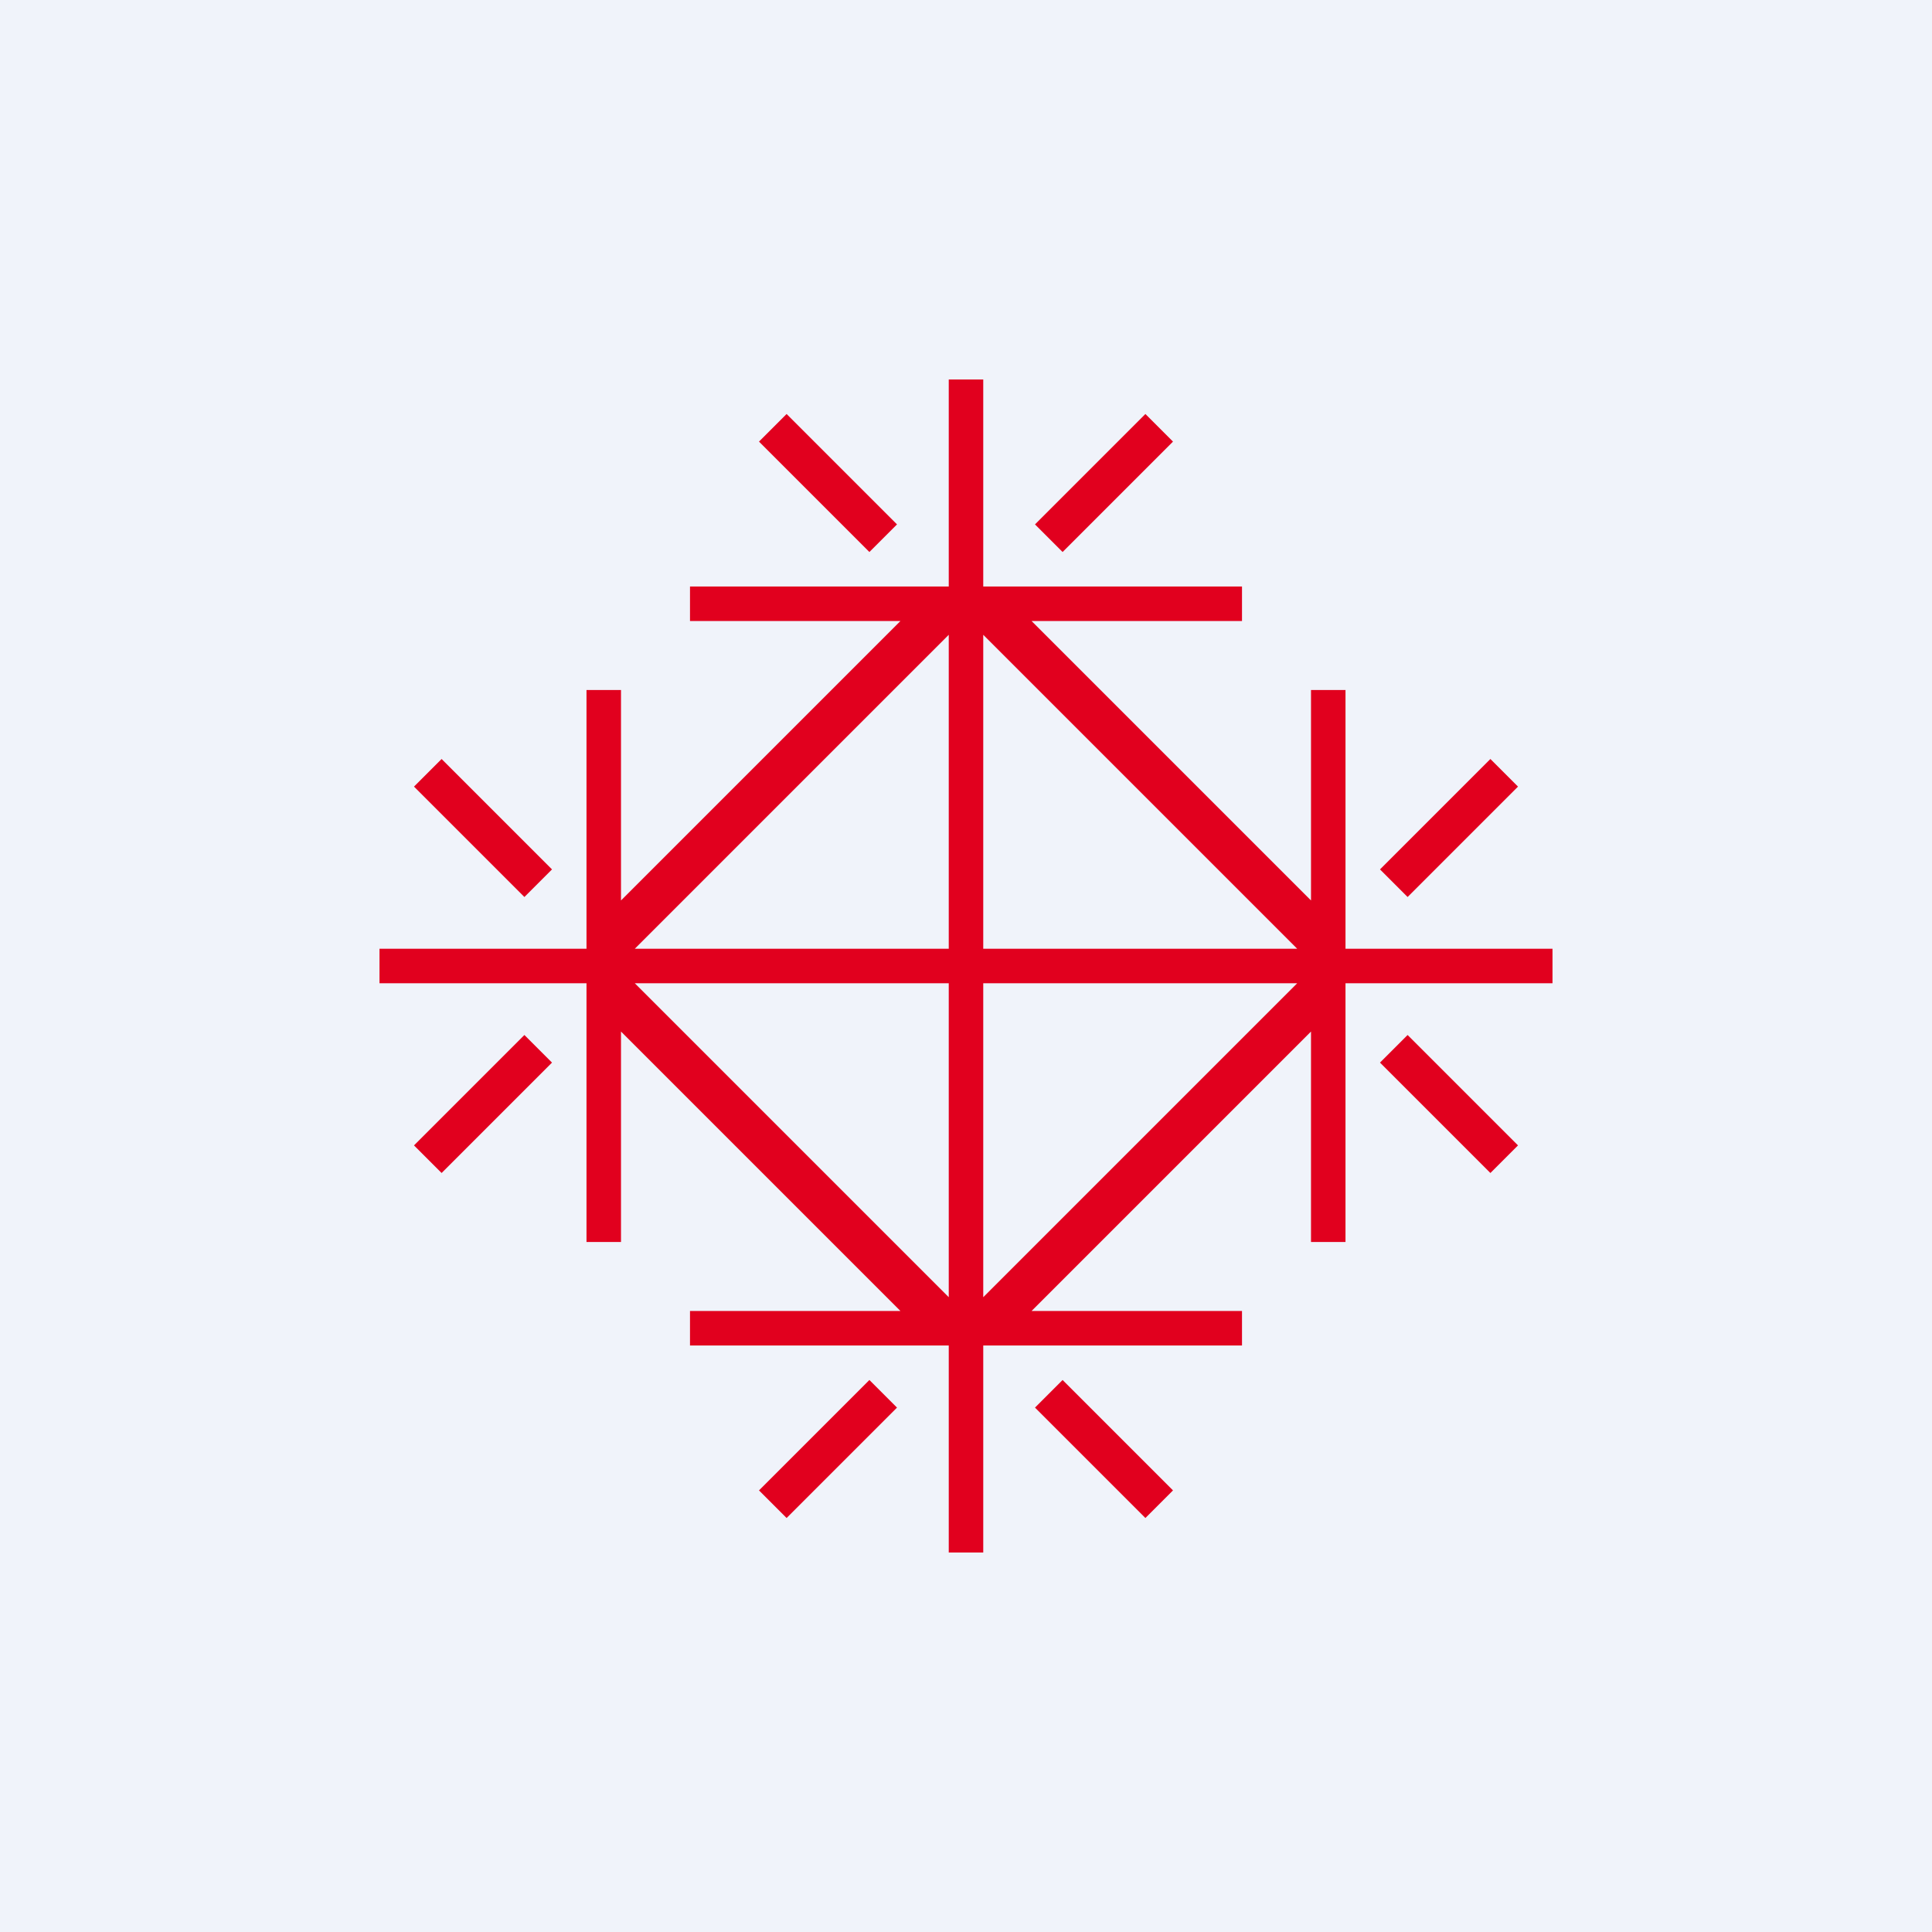
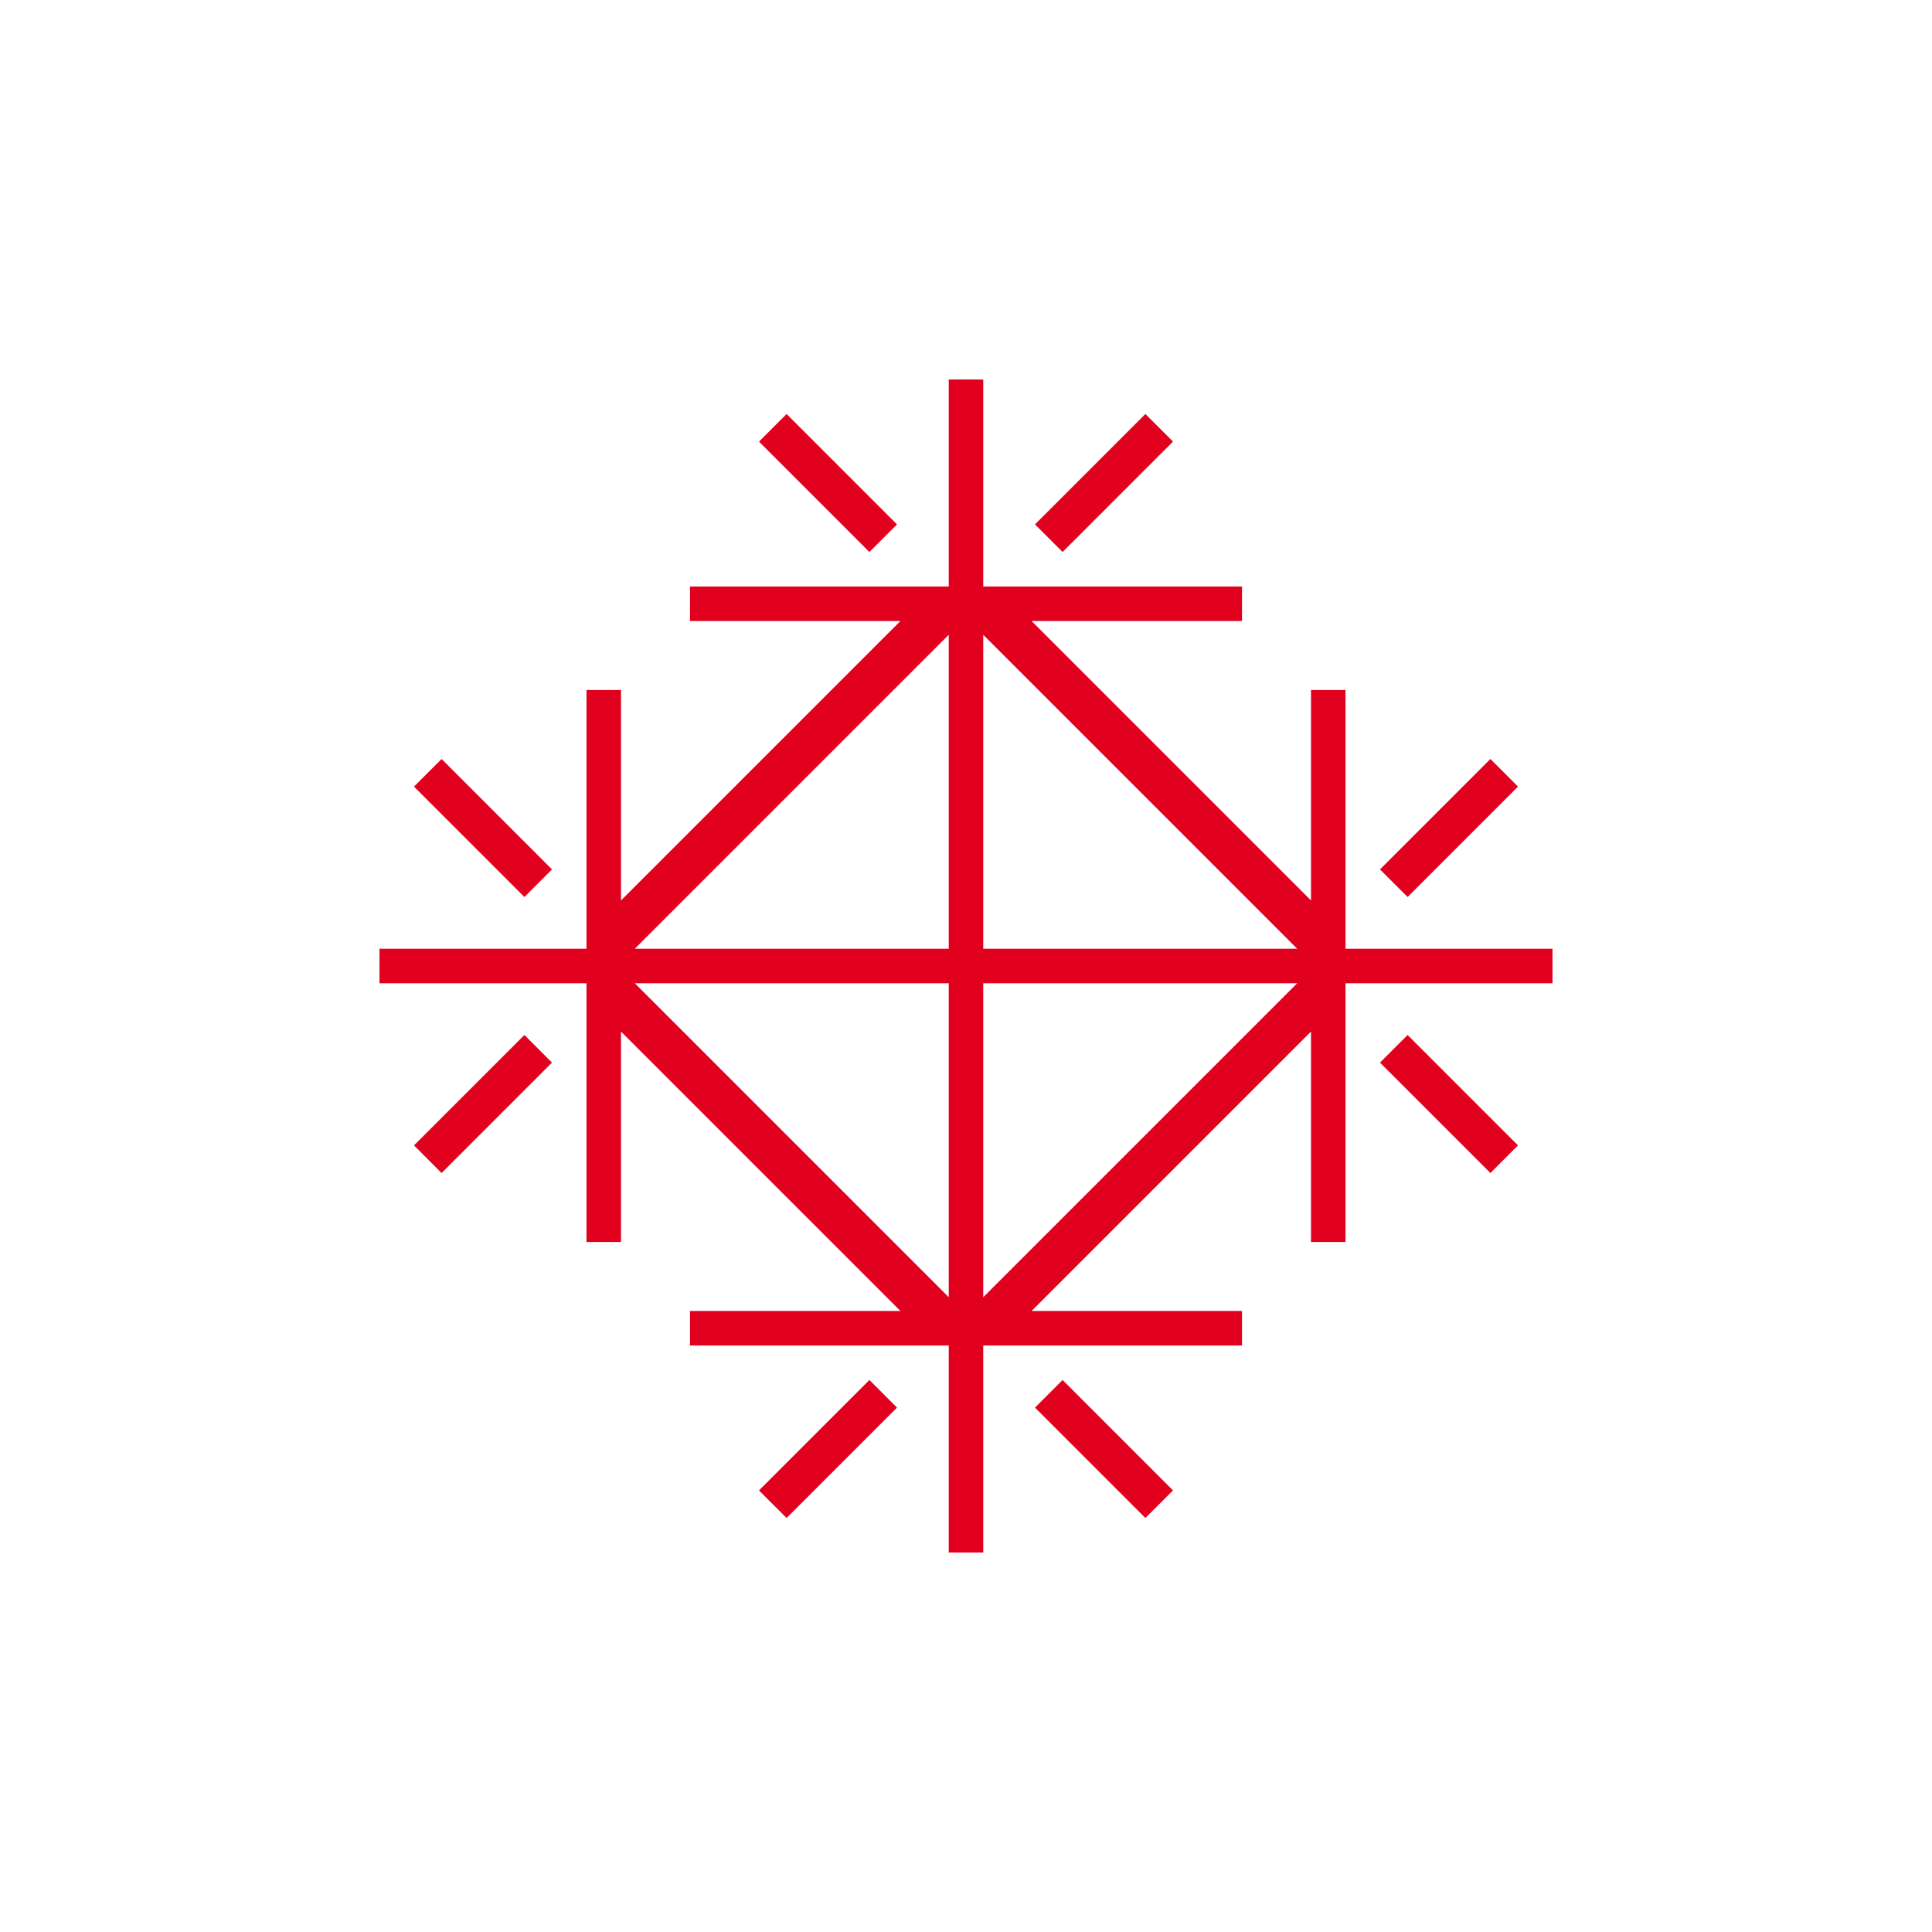
<svg xmlns="http://www.w3.org/2000/svg" width="56" height="56" viewBox="0 0 56 56">
-   <path fill="#F0F3FA" d="M0 0h56v56H0z" />
  <path fill-rule="evenodd" d="M28.5 11v6H36v1h-6.1l8.1 8.1V20h1v7.5h6v1h-6V36h-1v-6.1L29.9 38H36v1h-7.5v6h-1v-6H20v-1h6.1L18 29.9V36h-1v-7.5h-6v-1h6V20h1v6.1l8.1-8.1H20v-1h7.5v-6h1Zm0 7.4 9.1 9.1h-9.1v-9.1Zm-1 0v9.1h-9.1l9.1-9.1Zm0 10.1h-9.1l9.1 9.1v-9.1Zm10.1 0h-9.1v9.1l9.1-9.1ZM22.8 12l3.2 3.2-.8.8-3.2-3.2.8-.8Zm10.4 0L30 15.2l.8.8 3.2-3.2-.8-.8ZM30 40.8l3.2 3.2.8-.8-3.2-3.2-.8.8Zm-4 0L22.8 44l-.8-.8 3.2-3.2.8.8Zm18-18L40.8 26l-.8-.8 3.2-3.2.8.8Zm0 10.4L40.8 30l-.8.8 3.2 3.2.8-.8Zm-32 0 3.2-3.2.8.8-3.2 3.2-.8-.8Zm0-10.4 3.2 3.2.8-.8-3.2-3.2-.8.8Z" fill="#E1001E" />
</svg>